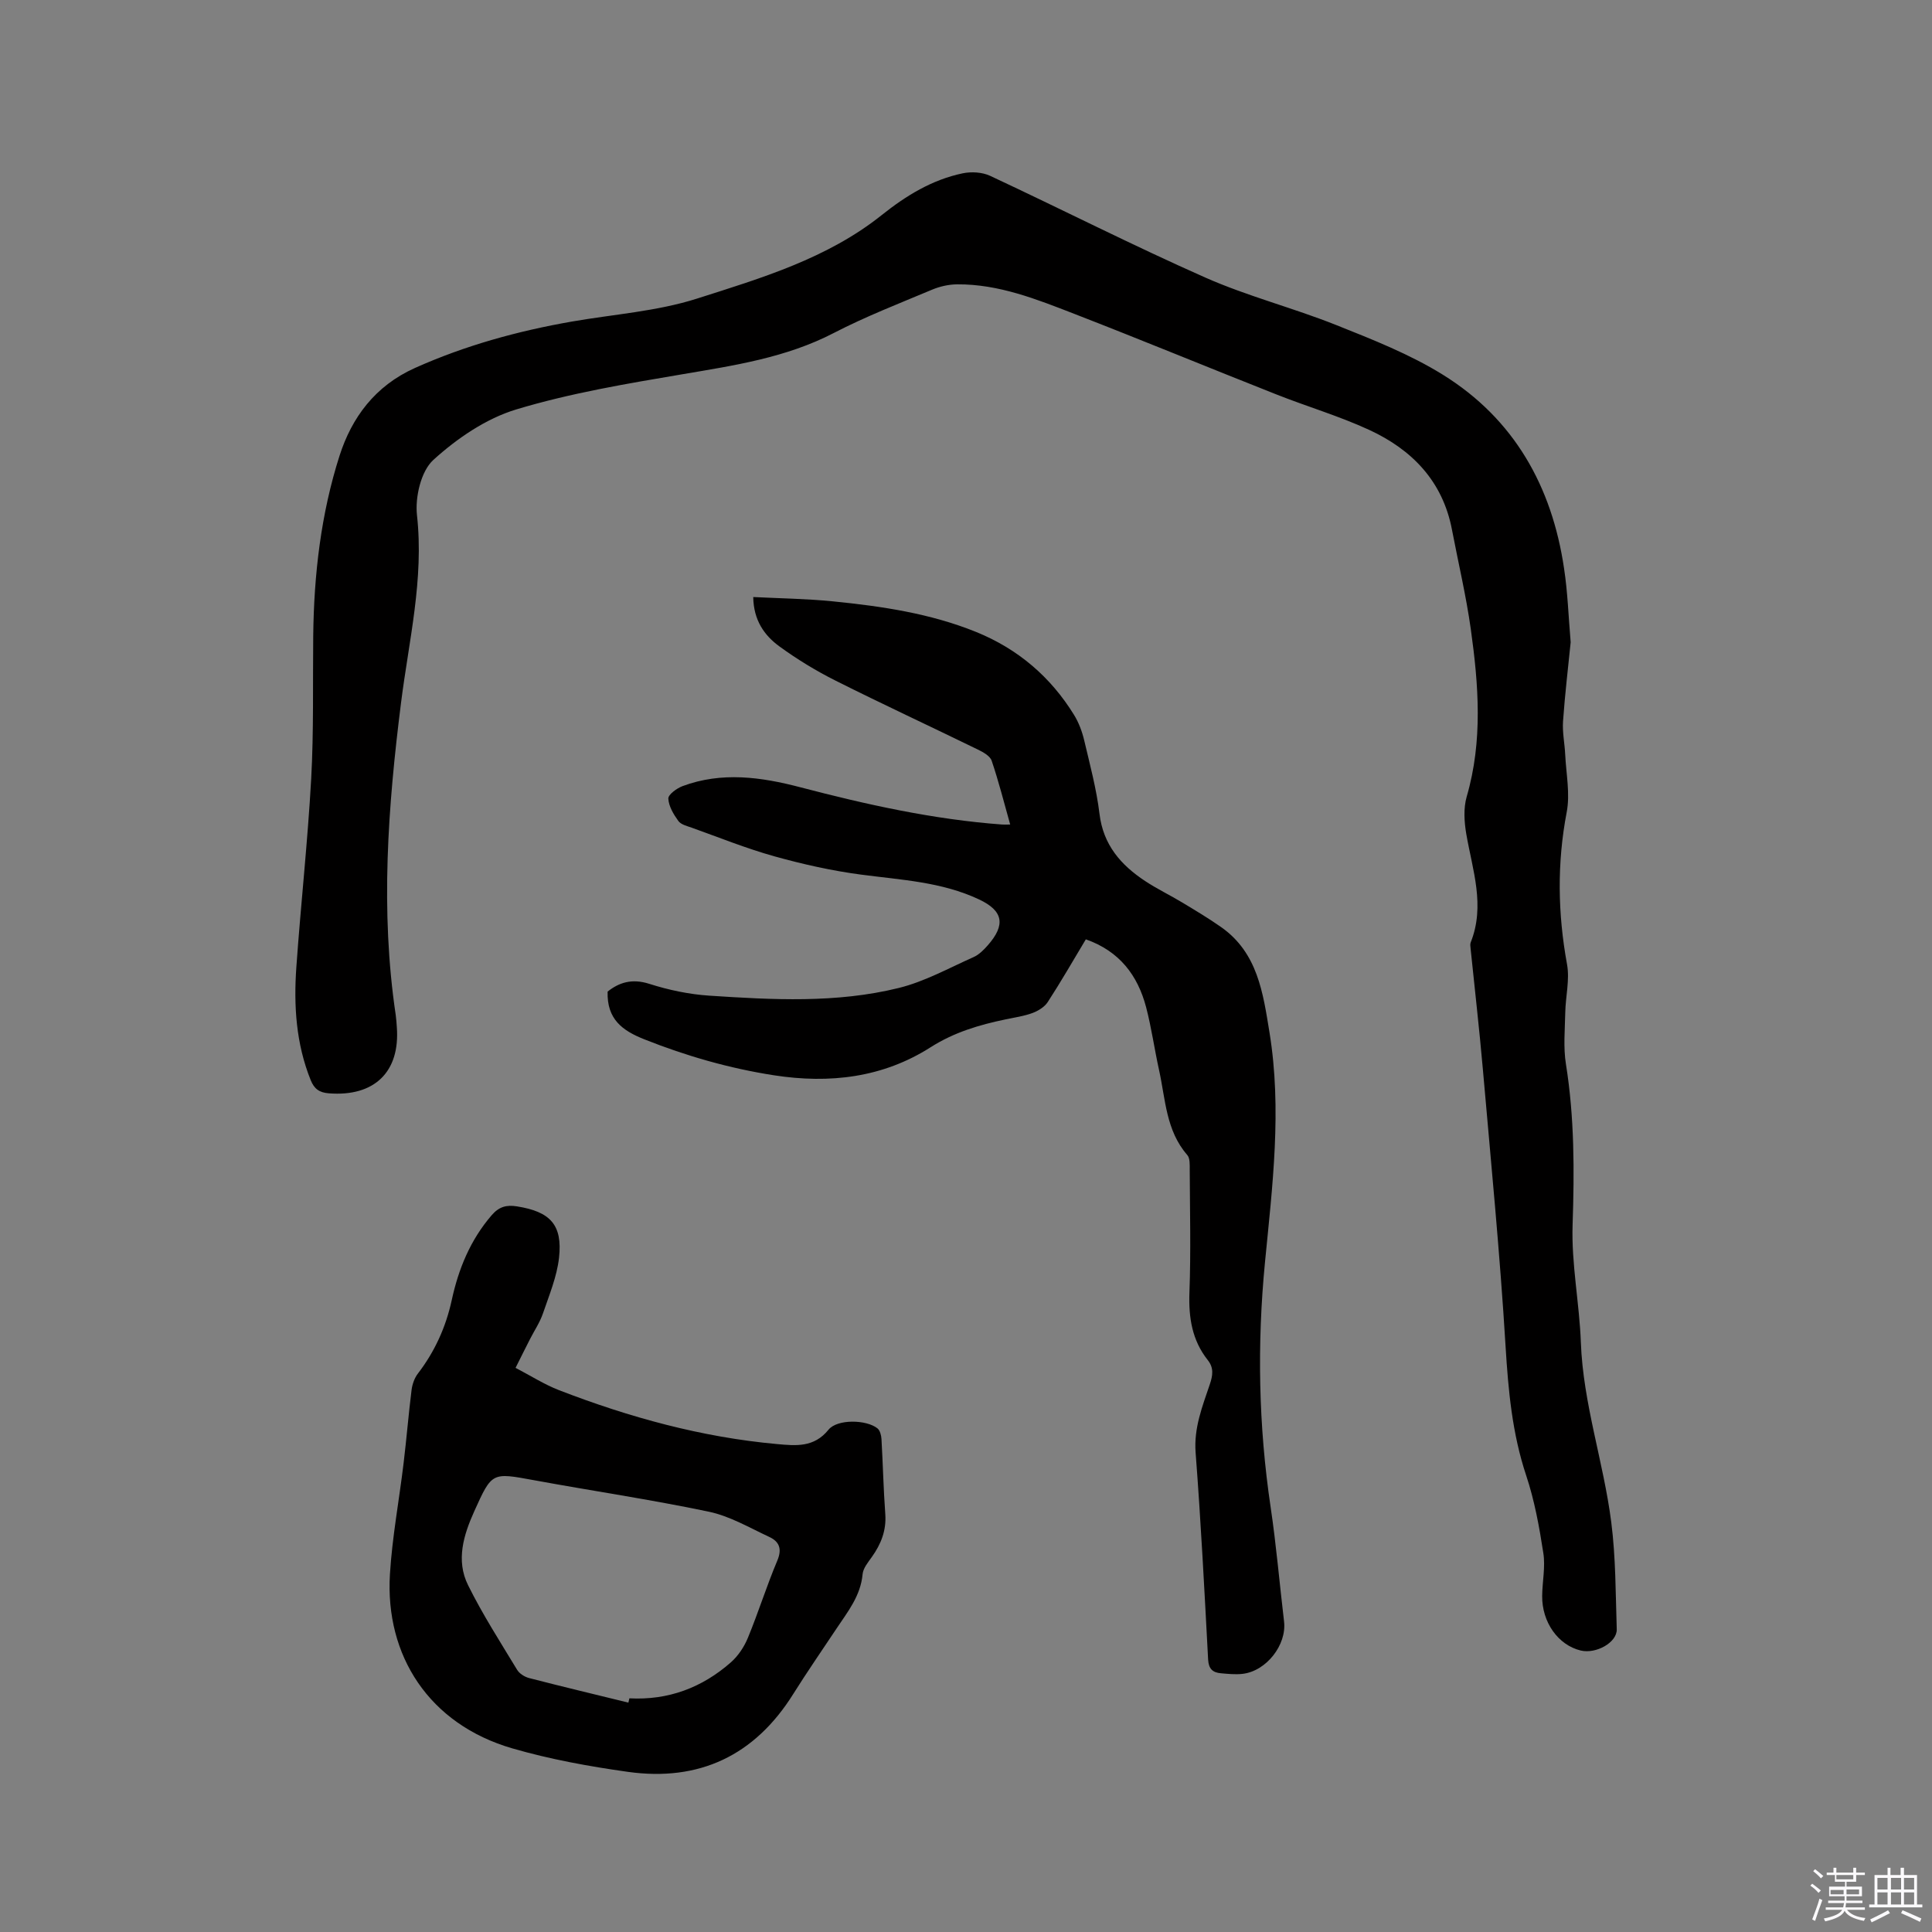
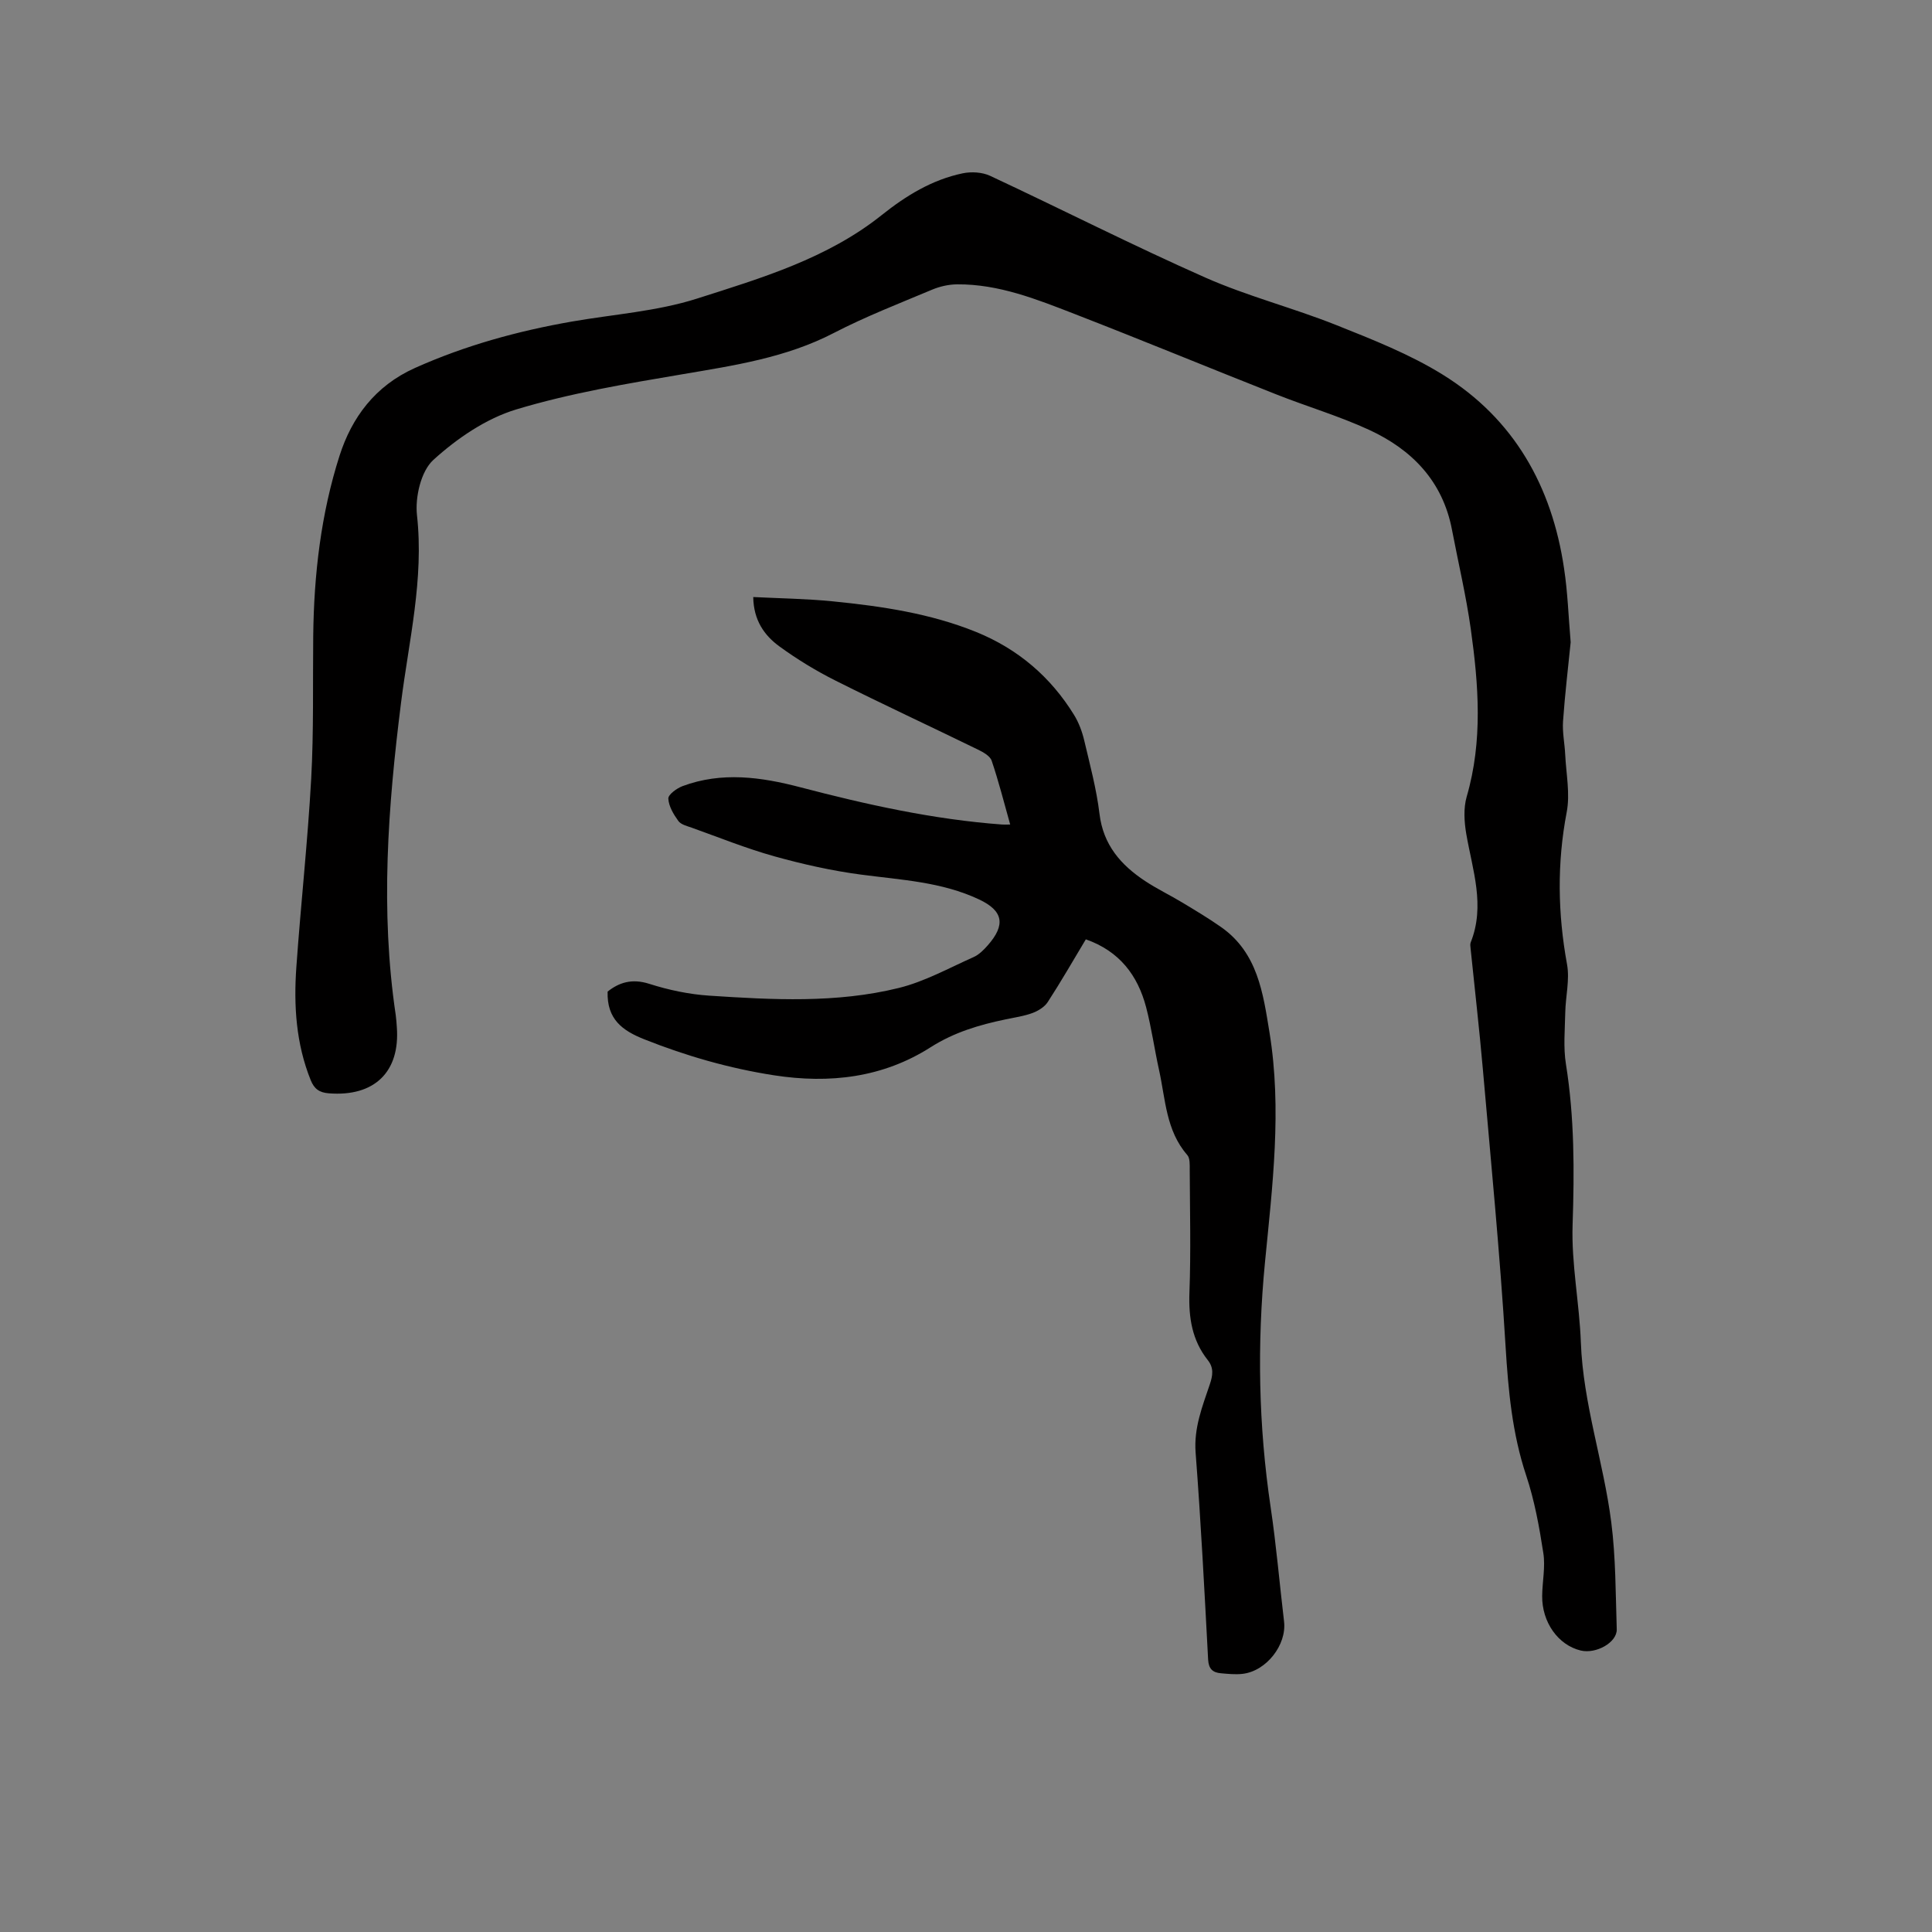
<svg xmlns="http://www.w3.org/2000/svg" enable-background="new 0 0 400 400" viewBox="0 0 400 400">
  <rect x="0" y="0" width="400" height="400" fill="#808080" stroke="none" />
-   <path d="m374.8 390.4.4-.4c.7.5 1.3 1 1.8 1.4l-.5.5c-.5-.6-1.1-1.1-1.7-1.5zm1 7.3-.6-.3c.5-1.4 1.1-2.8 1.5-4.3.2.1.4.2.6.3-.5 1.3-1 2.8-1.5 4.3zm-.4-10.3.4-.4c.4.3 1 .8 1.7 1.4l-.5.5c-.4-.5-1-1-1.6-1.5zm2.5.3h1.7v-1h.6v1h3.5v-1h.6v1h1.8v.5h-1.8v1.4h-2v1h3.2v2h-3.2v.9h3.3v.5h-3.4c0 .3-.1.6-.1.9h4v.5h-3.7c.7.9 1.9 1.5 3.8 1.7-.1.2-.2.4-.3.6-2.1-.4-3.5-1.1-4-2.1-.4 1-1.8 1.7-4 2.2-.1-.2-.2-.4-.3-.6 2.1-.4 3.4-1 3.8-1.8h-3.4v-.5h3.6c.1-.3.1-.6.2-.9h-3.3v-.5h3.4c0-.3 0-.6 0-.9h-3.2v-2h3.3v-1h-2.1v-1.4h-1.7v-.5zm1.1 3.5v1h2.7c0-.3 0-.4 0-.4 0-.1 0-.2 0-.2 0-.1 0-.2 0-.3h-2.7zm1.2-3v.9h3.5v-.9zm4.7 3h-2.6v.6.4h2.6z" fill="#fbfafc" />
-   <path d="m393.6 386.7h.6v1.5h2.7v6.1h1.1v.6h-11v-.6h1.1v-6.1h2.7v-1.5h.6v1.5h2.1v-1.5zm-2.7 8.8.4.6c-1.2.6-2.5 1.3-3.8 1.9-.1-.2-.2-.4-.3-.6 1.2-.6 2.5-1.2 3.7-1.9zm-2.2-6.7v2.4h2.1v-2.4zm0 3v2.5h2.1v-2.5zm2.8-3v2.4h2.1v-2.4zm0 3v2.5h2.1v-2.5zm6 6.1c-1.4-.7-2.7-1.3-3.9-1.8l.3-.6c1.5.6 2.7 1.2 3.9 1.7zm-1.2-9.1h-2.1v2.4h2.1zm-2.1 3v2.5h2.1v-2.5z" fill="#fbfafc" />
  <g fill="#010000">
    <path d="m325.19 132.97c-.52 5.19-1.19 10.77-1.58 16.36-.16 2.28.34 4.6.45 6.91.19 3.98 1.04 8.09.31 11.9-2.02 10.57-1.86 20.98.07 31.53.58 3.2-.31 6.64-.37 9.98-.07 3.56-.42 7.19.14 10.67 1.77 11.05 1.75 22.09 1.38 33.25-.27 8.09 1.41 16.23 1.71 24.36.47 12.7 4.69 24.72 6.29 37.19.94 7.33.9 14.79 1.14 22.2.09 2.73-4.28 5.17-7.47 4.4-4.65-1.12-8.03-5.85-7.97-11.3.03-2.96.69-6 .24-8.87-.83-5.4-1.82-10.87-3.54-16.04-2.92-8.75-3.72-17.67-4.28-26.81-1.16-19.14-3.03-38.23-4.7-57.33-.73-8.34-1.69-16.66-2.54-24.99-.04-.42-.12-.89.02-1.26 3.05-7.63.38-14.98-.91-22.44-.43-2.52-.61-5.36.09-7.76 3.35-11.53 2.46-23.12.84-34.69-.97-6.91-2.59-13.72-3.9-20.58-1.92-10.04-8.28-16.56-17.14-20.65-6.22-2.87-12.85-4.82-19.24-7.35-13.97-5.52-27.86-11.26-41.86-16.69-7.78-3.02-15.61-6.15-24.18-6.09-1.74.01-3.58.42-5.18 1.09-6.83 2.87-13.77 5.56-20.34 8.96-9.9 5.14-20.59 6.73-31.36 8.56-11.57 1.96-23.24 3.91-34.43 7.29-6.26 1.89-12.26 6-17.16 10.45-2.56 2.33-3.8 7.7-3.39 11.44 1.47 13.25-1.68 25.95-3.3 38.84-2.71 21.51-4.32 43.03-1.1 64.64.12.84.17 1.69.23 2.53.69 9.28-4.67 14.43-14.08 13.69-1.96-.15-3.02-.91-3.75-2.72-3.05-7.57-3.54-15.47-2.97-23.45.92-13 2.35-25.97 3.07-38.97.54-9.83.31-19.71.42-29.57.14-12.68 1.6-25.28 5.45-37.3 2.51-7.84 7.31-14.44 15.6-18.16 10.45-4.68 21.28-7.65 32.47-9.61 8.66-1.51 17.61-2.11 25.91-4.75 13.35-4.26 26.99-8.3 38.27-17.3 5.02-4.01 10.43-7.33 16.78-8.65 1.8-.37 4.04-.24 5.68.53 14.87 6.95 29.5 14.4 44.5 21.04 8.77 3.88 18.19 6.28 27.12 9.84 7.54 3.01 15.23 6.03 22.08 10.28 14.75 9.14 22.6 23.11 25.11 40.11.75 4.9.91 9.89 1.37 15.29z" />
    <path d="m224.81 194.48c-2.7 4.5-5.18 8.82-7.89 12.99-.66 1.01-1.95 1.81-3.12 2.25-1.77.66-3.69.93-5.55 1.32-5.49 1.14-10.69 2.67-15.59 5.79-9.88 6.29-20.87 7.58-32.4 5.8-9.27-1.44-18.15-3.99-26.86-7.45-4.53-1.8-7.77-4.14-7.6-9.88 2.32-1.85 4.99-2.77 8.62-1.61 4 1.28 8.23 2.17 12.42 2.45 13.12.86 26.33 1.59 39.23-1.59 5.37-1.32 10.38-4.12 15.49-6.39 1.11-.49 2.09-1.47 2.92-2.41 3.78-4.28 3.24-7.17-1.77-9.53-7.74-3.65-16.14-4.04-24.43-5.14-6.05-.8-12.07-2.15-17.96-3.79-5.8-1.62-11.41-3.89-17.09-5.92-.99-.35-2.25-.65-2.79-1.4-.99-1.37-1.99-3.04-2.07-4.63-.04-.83 1.74-2.13 2.94-2.58 8.12-3.03 16.27-1.89 24.37.23 13.74 3.6 27.58 6.67 41.8 7.72.4.03.81 0 1.67 0-1.29-4.58-2.39-8.96-3.84-13.22-.34-.99-1.78-1.78-2.89-2.32-9.79-4.78-19.68-9.36-29.42-14.25-4.05-2.03-7.97-4.42-11.62-7.08-3.12-2.27-5.36-5.41-5.43-10.23 5.57.28 11.04.35 16.45.89 10.13 1.01 20.2 2.49 29.72 6.35 8.61 3.5 15.39 9.27 20.26 17.18.97 1.58 1.66 3.43 2.09 5.24 1.19 5.05 2.55 10.1 3.17 15.23.77 6.43 4.43 10.6 9.46 13.92 2.47 1.63 5.16 2.92 7.7 4.45 2.72 1.64 5.45 3.27 8.04 5.09 7.55 5.32 8.66 13.61 10 21.83 2.59 15.92.6 31.77-.94 47.56-1.65 16.99-1.34 33.82 1.17 50.68 1.17 7.86 1.84 15.79 2.78 23.68.58 4.85-3.69 10.32-8.65 10.85-1.46.16-2.97 0-4.44-.13-1.66-.15-2.52-.88-2.63-2.82-.76-14.29-1.5-28.59-2.59-42.86-.39-5.13 1.4-9.56 2.94-14.14.61-1.81.87-3.39-.42-5.01-3.26-4.11-3.99-8.81-3.8-13.99.31-8.47.1-16.97.06-25.45 0-1.03.07-2.37-.51-3.03-4.41-5.06-4.5-11.5-5.83-17.54-.96-4.34-1.57-8.77-2.69-13.06-1.74-6.6-5.51-11.6-12.48-14.05z" />
-     <path d="m106.74 283.2c3.19 1.66 5.97 3.45 9 4.62 14.57 5.63 29.54 9.75 45.15 11.16 3.87.35 7.64.75 10.64-2.97 1.82-2.25 7.86-2.11 10.14-.28.53.43.78 1.44.83 2.2.3 5.18.41 10.38.79 15.56.24 3.38-.88 6.19-2.78 8.86-.79 1.11-1.81 2.33-1.92 3.58-.41 4.49-3.09 7.78-5.42 11.28-2.99 4.5-6.07 8.94-8.94 13.52-7.98 12.75-19.48 18.18-34.25 16.11-8.05-1.13-16.13-2.6-23.92-4.86-17.24-5.01-26.35-19.22-25.33-36.04.47-7.7 1.91-15.33 2.83-23 .61-5.05 1.02-10.12 1.65-15.16.15-1.18.6-2.48 1.32-3.41 3.48-4.54 5.78-9.6 6.99-15.16 1.41-6.51 3.85-12.48 8.28-17.62 1.54-1.78 3.08-2.17 5.25-1.82 6.86 1.09 9.45 3.8 8.69 10.64-.44 3.91-2.03 7.72-3.32 11.5-.64 1.88-1.8 3.59-2.71 5.38-.92 1.79-1.8 3.58-2.97 5.91zm23.36 69.31c.07-.3.14-.6.21-.89 8.04.43 15.04-2.2 21.01-7.45 1.51-1.33 2.75-3.2 3.52-5.07 2.18-5.28 3.88-10.75 6.1-16.01 1.03-2.45.37-3.94-1.68-4.89-4.1-1.91-8.16-4.31-12.51-5.22-12.01-2.52-24.17-4.31-36.25-6.53-8.63-1.58-8.64-1.7-12.29 6.4-2.23 4.94-3.85 10.2-1.31 15.33 2.99 6.04 6.66 11.75 10.16 17.53.48.8 1.57 1.48 2.51 1.72 6.82 1.76 13.68 3.4 20.53 5.08z" />
  </g>
</svg>